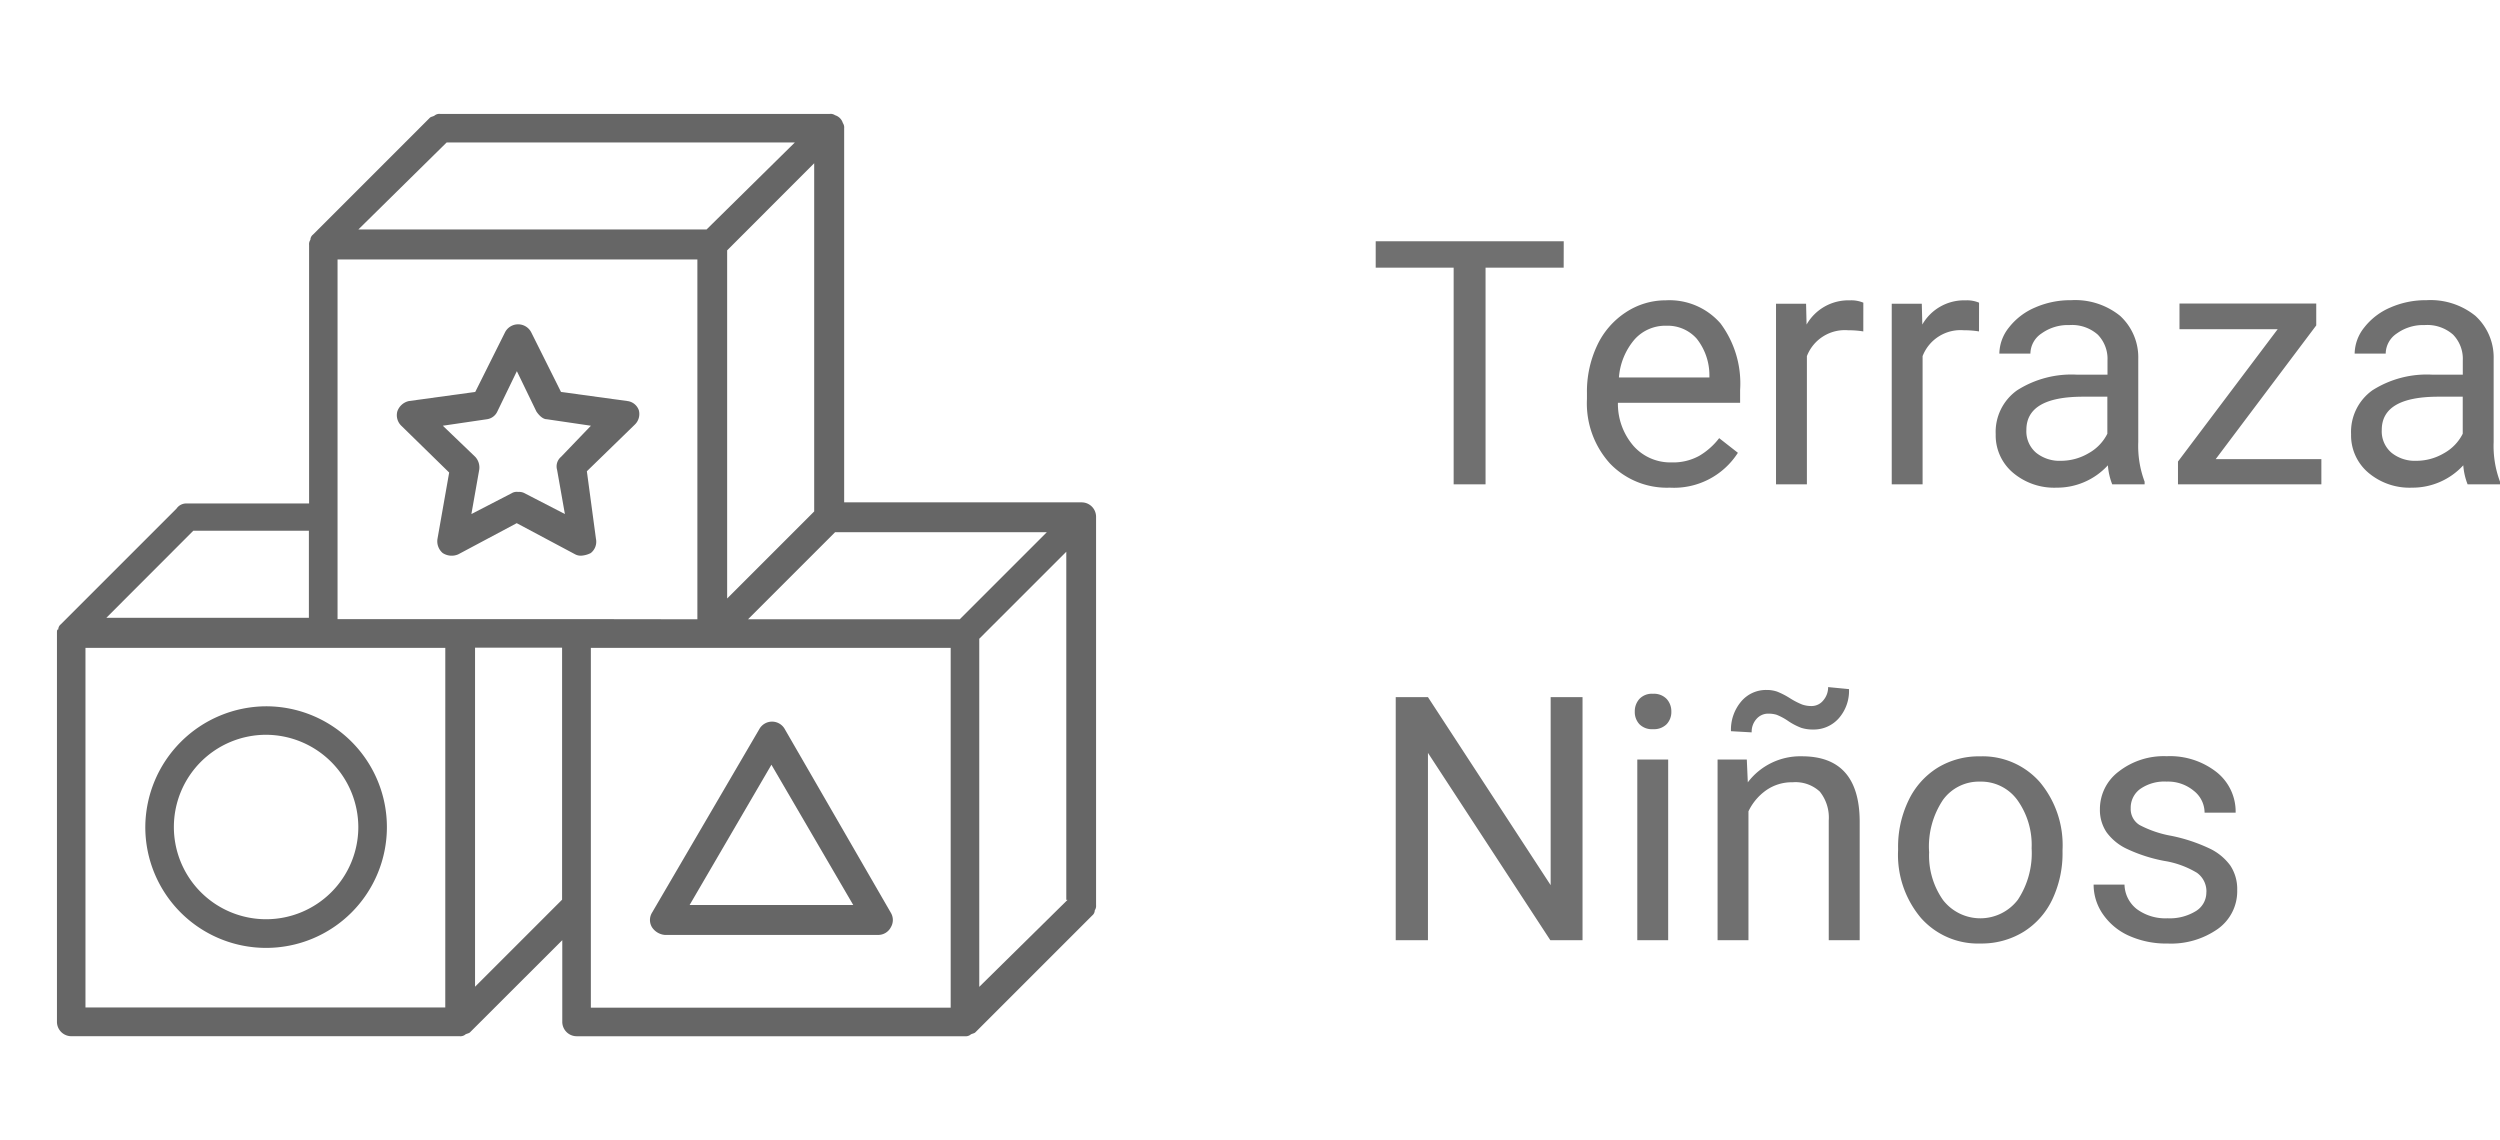
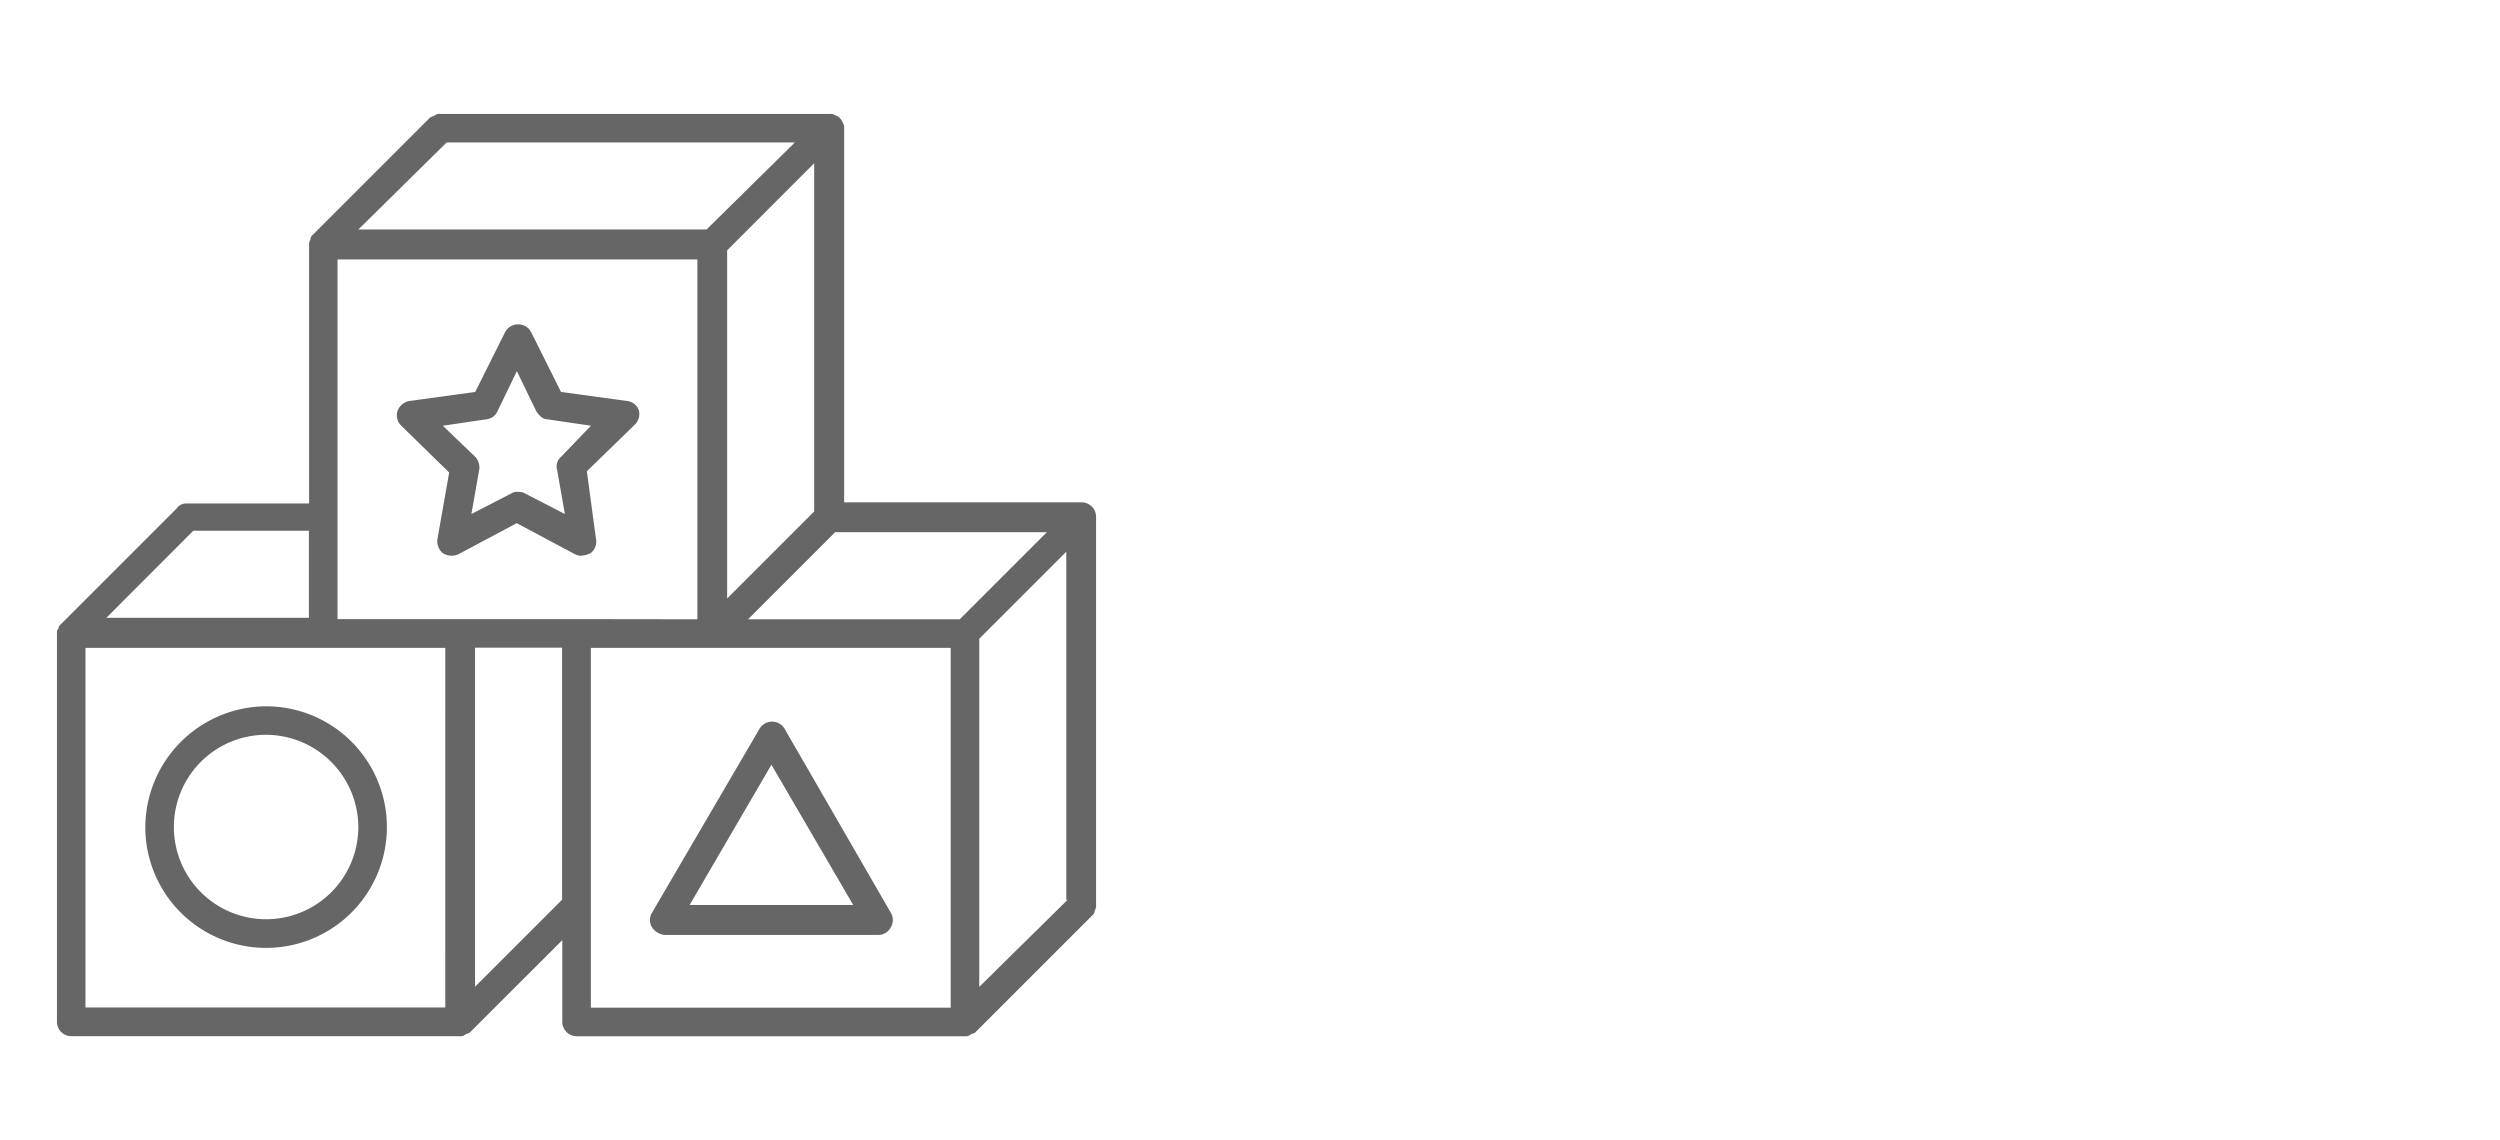
<svg xmlns="http://www.w3.org/2000/svg" width="87.75" height="40" viewBox="0 0 87.75 40">
  <defs>
    <clipPath id="clip-path">
      <rect id="Rectángulo_26" data-name="Rectángulo 26" width="40" height="40" transform="translate(492 262)" fill="none" stroke="#fff" stroke-width="1" />
    </clipPath>
  </defs>
  <g id="Terraza_Niños" data-name="Terraza Niños" transform="translate(-445 -162)">
-     <path id="Trazado_240" data-name="Trazado 240" d="M6.885-7.605H4.143V0H3.023V-7.605H.287v-.926h6.6ZM10.611.117a2.77,2.77,0,0,1-2.1-.847,3.142,3.142,0,0,1-.809-2.265v-.2a3.8,3.8,0,0,1,.36-1.685,2.811,2.811,0,0,1,1.008-1.16,2.534,2.534,0,0,1,1.4-.419,2.374,2.374,0,0,1,1.922.814,3.526,3.526,0,0,1,.686,2.332v.451H8.789a2.254,2.254,0,0,0,.548,1.515,1.722,1.722,0,0,0,1.333.577A1.888,1.888,0,0,0,11.643-1a2.444,2.444,0,0,0,.7-.621L13-1.107A2.662,2.662,0,0,1,10.611.117Zm-.135-5.684a1.446,1.446,0,0,0-1.1.478A2.321,2.321,0,0,0,8.824-3.75H12v-.082a2.065,2.065,0,0,0-.445-1.28A1.361,1.361,0,0,0,10.477-5.566Zm6.926.2a3.248,3.248,0,0,0-.533-.041,1.428,1.428,0,0,0-1.447.908V0H14.338V-6.34h1.055l.018.732a1.688,1.688,0,0,1,1.512-.85,1.107,1.107,0,0,1,.48.082Zm4.061,0a3.248,3.248,0,0,0-.533-.041,1.428,1.428,0,0,0-1.447.908V0H18.4V-6.34h1.055l.018.732a1.688,1.688,0,0,1,1.512-.85,1.107,1.107,0,0,1,.48.082ZM26.139,0a2.277,2.277,0,0,1-.152-.668,2.419,2.419,0,0,1-1.8.785,2.238,2.238,0,0,1-1.538-.53,1.716,1.716,0,0,1-.6-1.345A1.792,1.792,0,0,1,22.8-3.3a3.55,3.55,0,0,1,2.118-.548h1.055v-.5a1.217,1.217,0,0,0-.34-.905,1.366,1.366,0,0,0-1-.337,1.581,1.581,0,0,0-.973.293.863.863,0,0,0-.393.709h-1.09a1.5,1.5,0,0,1,.337-.917,2.3,2.3,0,0,1,.914-.7,3.075,3.075,0,0,1,1.269-.258,2.506,2.506,0,0,1,1.717.548A1.976,1.976,0,0,1,27.053-4.4v2.918a3.567,3.567,0,0,0,.223,1.389V0Zm-1.8-.826a1.905,1.905,0,0,0,.967-.264,1.6,1.6,0,0,0,.662-.686v-1.3h-.85q-1.992,0-1.992,1.166a.987.987,0,0,0,.34.8A1.306,1.306,0,0,0,24.34-.826Zm5.432-.059H33.48V0H28.447V-.8l3.5-4.646H28.5v-.9h4.8v.768ZM38.613,0a2.277,2.277,0,0,1-.152-.668,2.419,2.419,0,0,1-1.8.785,2.238,2.238,0,0,1-1.538-.53,1.716,1.716,0,0,1-.6-1.345A1.792,1.792,0,0,1,35.271-3.3a3.55,3.55,0,0,1,2.118-.548h1.055v-.5a1.217,1.217,0,0,0-.34-.905,1.366,1.366,0,0,0-1-.337,1.581,1.581,0,0,0-.973.293.863.863,0,0,0-.393.709h-1.09a1.5,1.5,0,0,1,.337-.917,2.3,2.3,0,0,1,.914-.7,3.075,3.075,0,0,1,1.269-.258,2.506,2.506,0,0,1,1.717.548A1.976,1.976,0,0,1,39.527-4.4v2.918A3.567,3.567,0,0,0,39.75-.094V0Zm-1.8-.826a1.905,1.905,0,0,0,.967-.264,1.6,1.6,0,0,0,.662-.686v-1.3h-.85Q35.6-3.076,35.6-1.91a.987.987,0,0,0,.34.8A1.306,1.306,0,0,0,36.814-.826ZM7.547,16H6.416L2.121,9.426V16H.99V7.469H2.121l4.307,6.6v-6.6H7.547Zm3.006,0H9.469V9.66h1.084ZM9.381,7.979a.647.647,0,0,1,.161-.445.6.6,0,0,1,.478-.182.614.614,0,0,1,.48.182.64.64,0,0,1,.164.445.619.619,0,0,1-.164.439.626.626,0,0,1-.48.176.616.616,0,0,1-.478-.176A.626.626,0,0,1,9.381,7.979ZM13.313,9.66l.035.8a2.31,2.31,0,0,1,1.9-.914q2.01,0,2.027,2.268V16H16.189V11.8a1.459,1.459,0,0,0-.313-1.014,1.256,1.256,0,0,0-.958-.328,1.564,1.564,0,0,0-.926.281,1.91,1.91,0,0,0-.621.738V16H12.287V9.66ZM16.9,7.188a1.457,1.457,0,0,1-.36,1.025,1.17,1.17,0,0,1-.9.393,1.32,1.32,0,0,1-.416-.059,2.244,2.244,0,0,1-.46-.24,1.992,1.992,0,0,0-.41-.22,1,1,0,0,0-.29-.038.538.538,0,0,0-.41.185.669.669,0,0,0-.17.472l-.727-.041a1.529,1.529,0,0,1,.354-1.037,1.137,1.137,0,0,1,.9-.41,1.092,1.092,0,0,1,.369.059,2.69,2.69,0,0,1,.445.229,2.62,2.62,0,0,0,.431.223.989.989,0,0,0,.331.053A.524.524,0,0,0,16,7.58a.7.7,0,0,0,.167-.463Zm1.723,5.584a3.745,3.745,0,0,1,.366-1.676,2.732,2.732,0,0,1,1.02-1.148,2.775,2.775,0,0,1,1.491-.4,2.674,2.674,0,0,1,2.095.9,3.449,3.449,0,0,1,.8,2.385V12.9a3.777,3.777,0,0,1-.354,1.661,2.692,2.692,0,0,1-1.014,1.146,2.807,2.807,0,0,1-1.515.41,2.667,2.667,0,0,1-2.089-.9,3.432,3.432,0,0,1-.8-2.373Zm1.09.129a2.712,2.712,0,0,0,.489,1.693,1.658,1.658,0,0,0,2.622-.009,2.966,2.966,0,0,0,.486-1.813,2.708,2.708,0,0,0-.5-1.69,1.574,1.574,0,0,0-1.315-.647,1.557,1.557,0,0,0-1.295.639A2.944,2.944,0,0,0,19.711,12.9Zm9.732,1.418a.8.8,0,0,0-.331-.683,3.187,3.187,0,0,0-1.154-.419,5.457,5.457,0,0,1-1.307-.422,1.859,1.859,0,0,1-.715-.586,1.4,1.4,0,0,1-.231-.809,1.645,1.645,0,0,1,.659-1.318,2.574,2.574,0,0,1,1.685-.539A2.649,2.649,0,0,1,29.8,10.1a1.768,1.768,0,0,1,.671,1.424h-1.09A.979.979,0,0,0,29,10.756a1.416,1.416,0,0,0-.952-.322,1.482,1.482,0,0,0-.926.258.812.812,0,0,0-.334.674.658.658,0,0,0,.311.592,3.821,3.821,0,0,0,1.122.381,5.847,5.847,0,0,1,1.315.434,1.919,1.919,0,0,1,.747.606,1.491,1.491,0,0,1,.243.864,1.623,1.623,0,0,1-.68,1.362,2.851,2.851,0,0,1-1.764.513,3.193,3.193,0,0,1-1.348-.27,2.192,2.192,0,0,1-.917-.753,1.815,1.815,0,0,1-.331-1.046h1.084a1.122,1.122,0,0,0,.437.864,1.693,1.693,0,0,0,1.075.319,1.748,1.748,0,0,0,.987-.249A.765.765,0,0,0,29.443,14.318Z" transform="translate(493 179)" fill="#707070" />
    <g id="Enmascarar_grupo_6" data-name="Enmascarar grupo 6" transform="translate(-47 -100)" clip-path="url(#clip-path)">
      <g id="Grupo_4" data-name="Grupo 4" transform="translate(201 -73)">
        <path id="Trazado_224" data-name="Trazado 224" d="M45.974,28.133H37.63V15a.274.274,0,0,0-.046-.182.411.411,0,0,0-.274-.274.274.274,0,0,0-.182-.046H23.45a.274.274,0,0,0-.182.046c-.046.046-.137.046-.182.091l-4.1,4.1a.237.237,0,0,0-.091.182.274.274,0,0,0-.046.182v9.073H14.559a.415.415,0,0,0-.365.182l-4.058,4.058a.237.237,0,0,0-.091.182c-.046,0-.046.046-.046.137V46.371a.506.506,0,0,0,.5.5H24.134a.274.274,0,0,0,.182-.046c.046-.046.137-.046.182-.091L27.736,43.5v2.872a.506.506,0,0,0,.5.5H41.871a.274.274,0,0,0,.182-.046c.046-.046.137-.046.182-.091l4.1-4.1a.237.237,0,0,0,.091-.182.274.274,0,0,0,.046-.182V28.634h0A.506.506,0,0,0,45.974,28.133ZM23.678,15.5H35.9l-3.1,3.055H20.578Zm12.9.73V28.452l-3.055,3.055V19.287Zm-21.794,12.9h4.058v3.055H11.733Zm8.845,16.733H11V33.239h12.63Zm4.1-3.784-3.055,3.055v-11.9h3.055Zm.5-9.848H19.848V28.68h0V19.607h12.63v12.63ZM41.369,45.869H28.739V33.239h12.63Zm.319-13.633H34.256l3.055-3.055h7.432Zm3.784,9.848-3.1,3.055V32.92l3.055-3.055V42.085Z" transform="translate(283 324.5)" fill="#666" />
        <path id="Trazado_225" data-name="Trazado 225" d="M16.8,64.34a4.24,4.24,0,1,0,4.24-4.24A4.262,4.262,0,0,0,16.8,64.34Zm7.477,0A3.237,3.237,0,1,1,21.04,61.1,3.25,3.25,0,0,1,24.277,64.34Z" transform="translate(279.3 299.691)" fill="#666" />
        <path id="Trazado_226" data-name="Trazado 226" d="M55.718,68.49a.6.6,0,0,0,.456.274h7.477a.5.5,0,0,0,.456-.274.494.494,0,0,0,0-.5l-3.739-6.474a.512.512,0,0,0-.866,0l-3.784,6.474A.492.492,0,0,0,55.718,68.49Zm4.195-5.7,2.872,4.924H57.041Z" transform="translate(258.164 299.052)" fill="#666" />
        <path id="Trazado_227" data-name="Trazado 227" d="M44.25,33.39l-2.325-.319-1.049-2.1a.517.517,0,0,0-.912,0l-1.049,2.1-2.325.319a.556.556,0,0,0-.41.365.515.515,0,0,0,.137.5L38,35.9l-.41,2.325a.542.542,0,0,0,.182.5.576.576,0,0,0,.547.046l2.052-1.094,2.052,1.094a.411.411,0,0,0,.228.046.845.845,0,0,0,.319-.091.506.506,0,0,0,.182-.5l-.319-2.371,1.687-1.641a.515.515,0,0,0,.137-.5A.487.487,0,0,0,44.25,33.39Zm-2.325,1.961a.437.437,0,0,0-.137.456l.274,1.55-1.413-.73a.411.411,0,0,0-.228-.046.342.342,0,0,0-.228.046l-1.413.73.274-1.55a.551.551,0,0,0-.137-.456l-1.14-1.094,1.55-.228a.473.473,0,0,0,.365-.274l.684-1.413.684,1.413c.091.137.228.274.365.274l1.55.228Z" transform="translate(268.766 315.686)" fill="#666" />
      </g>
    </g>
  </g>
</svg>